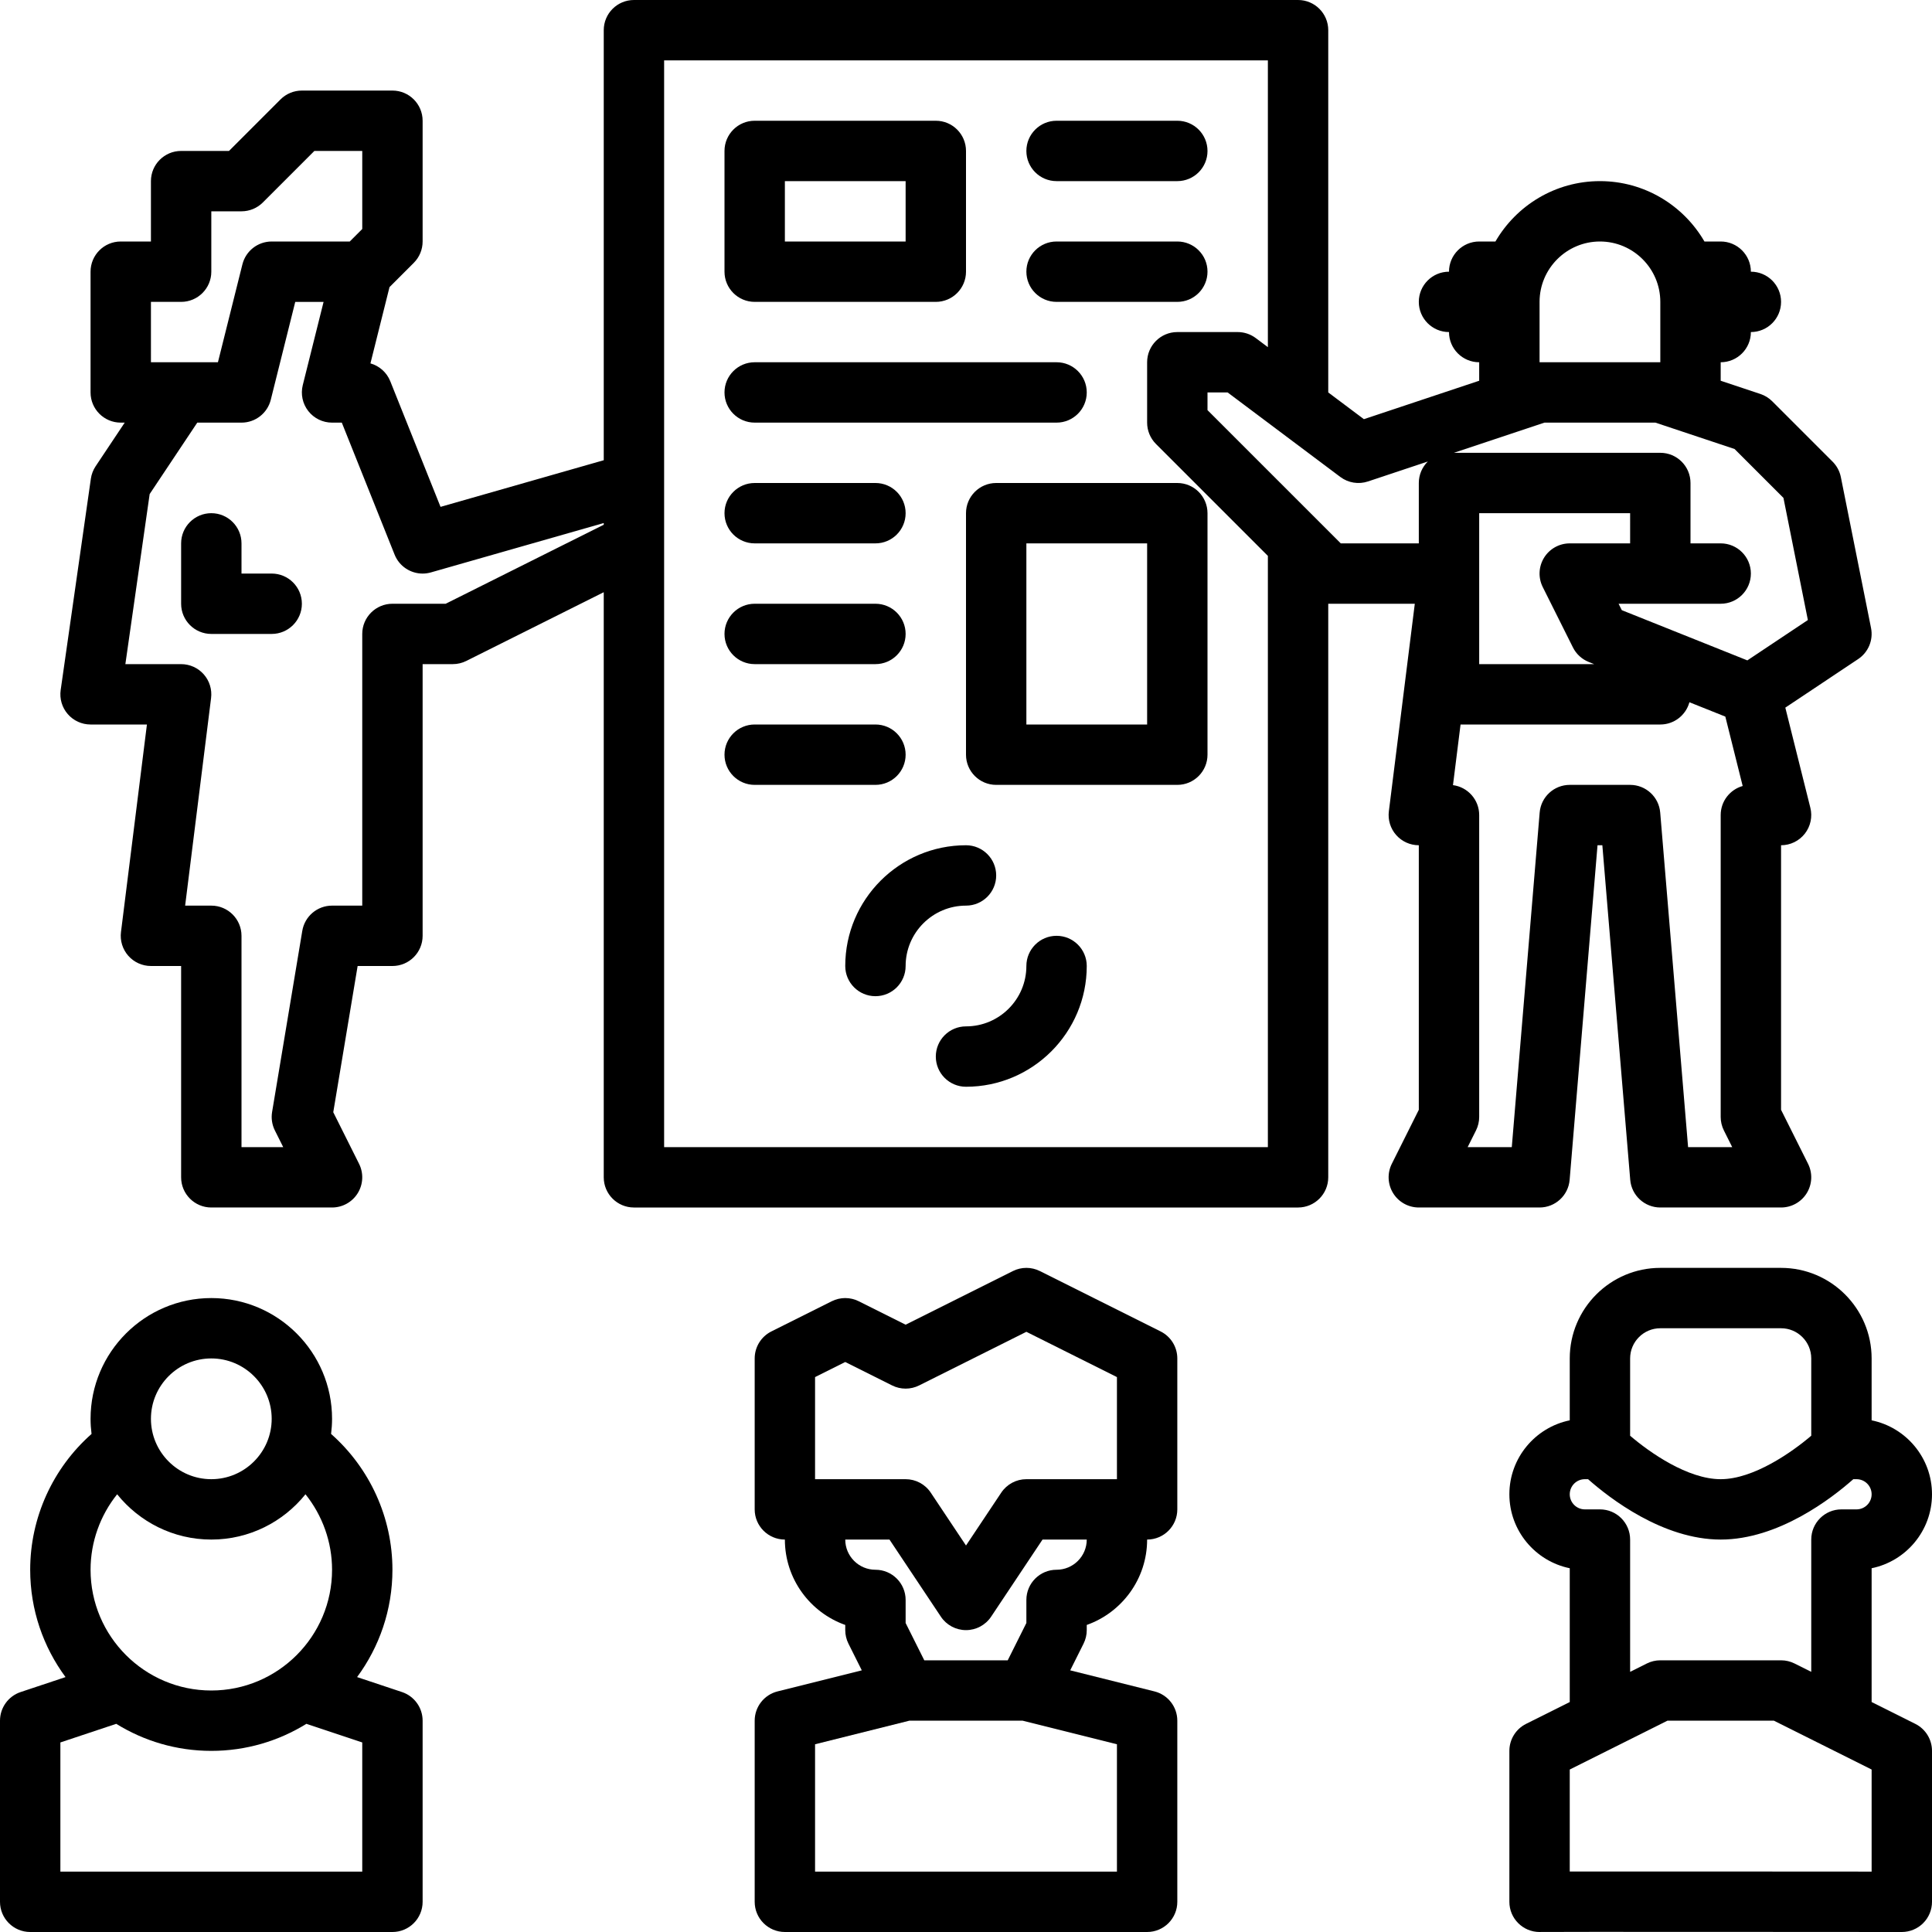
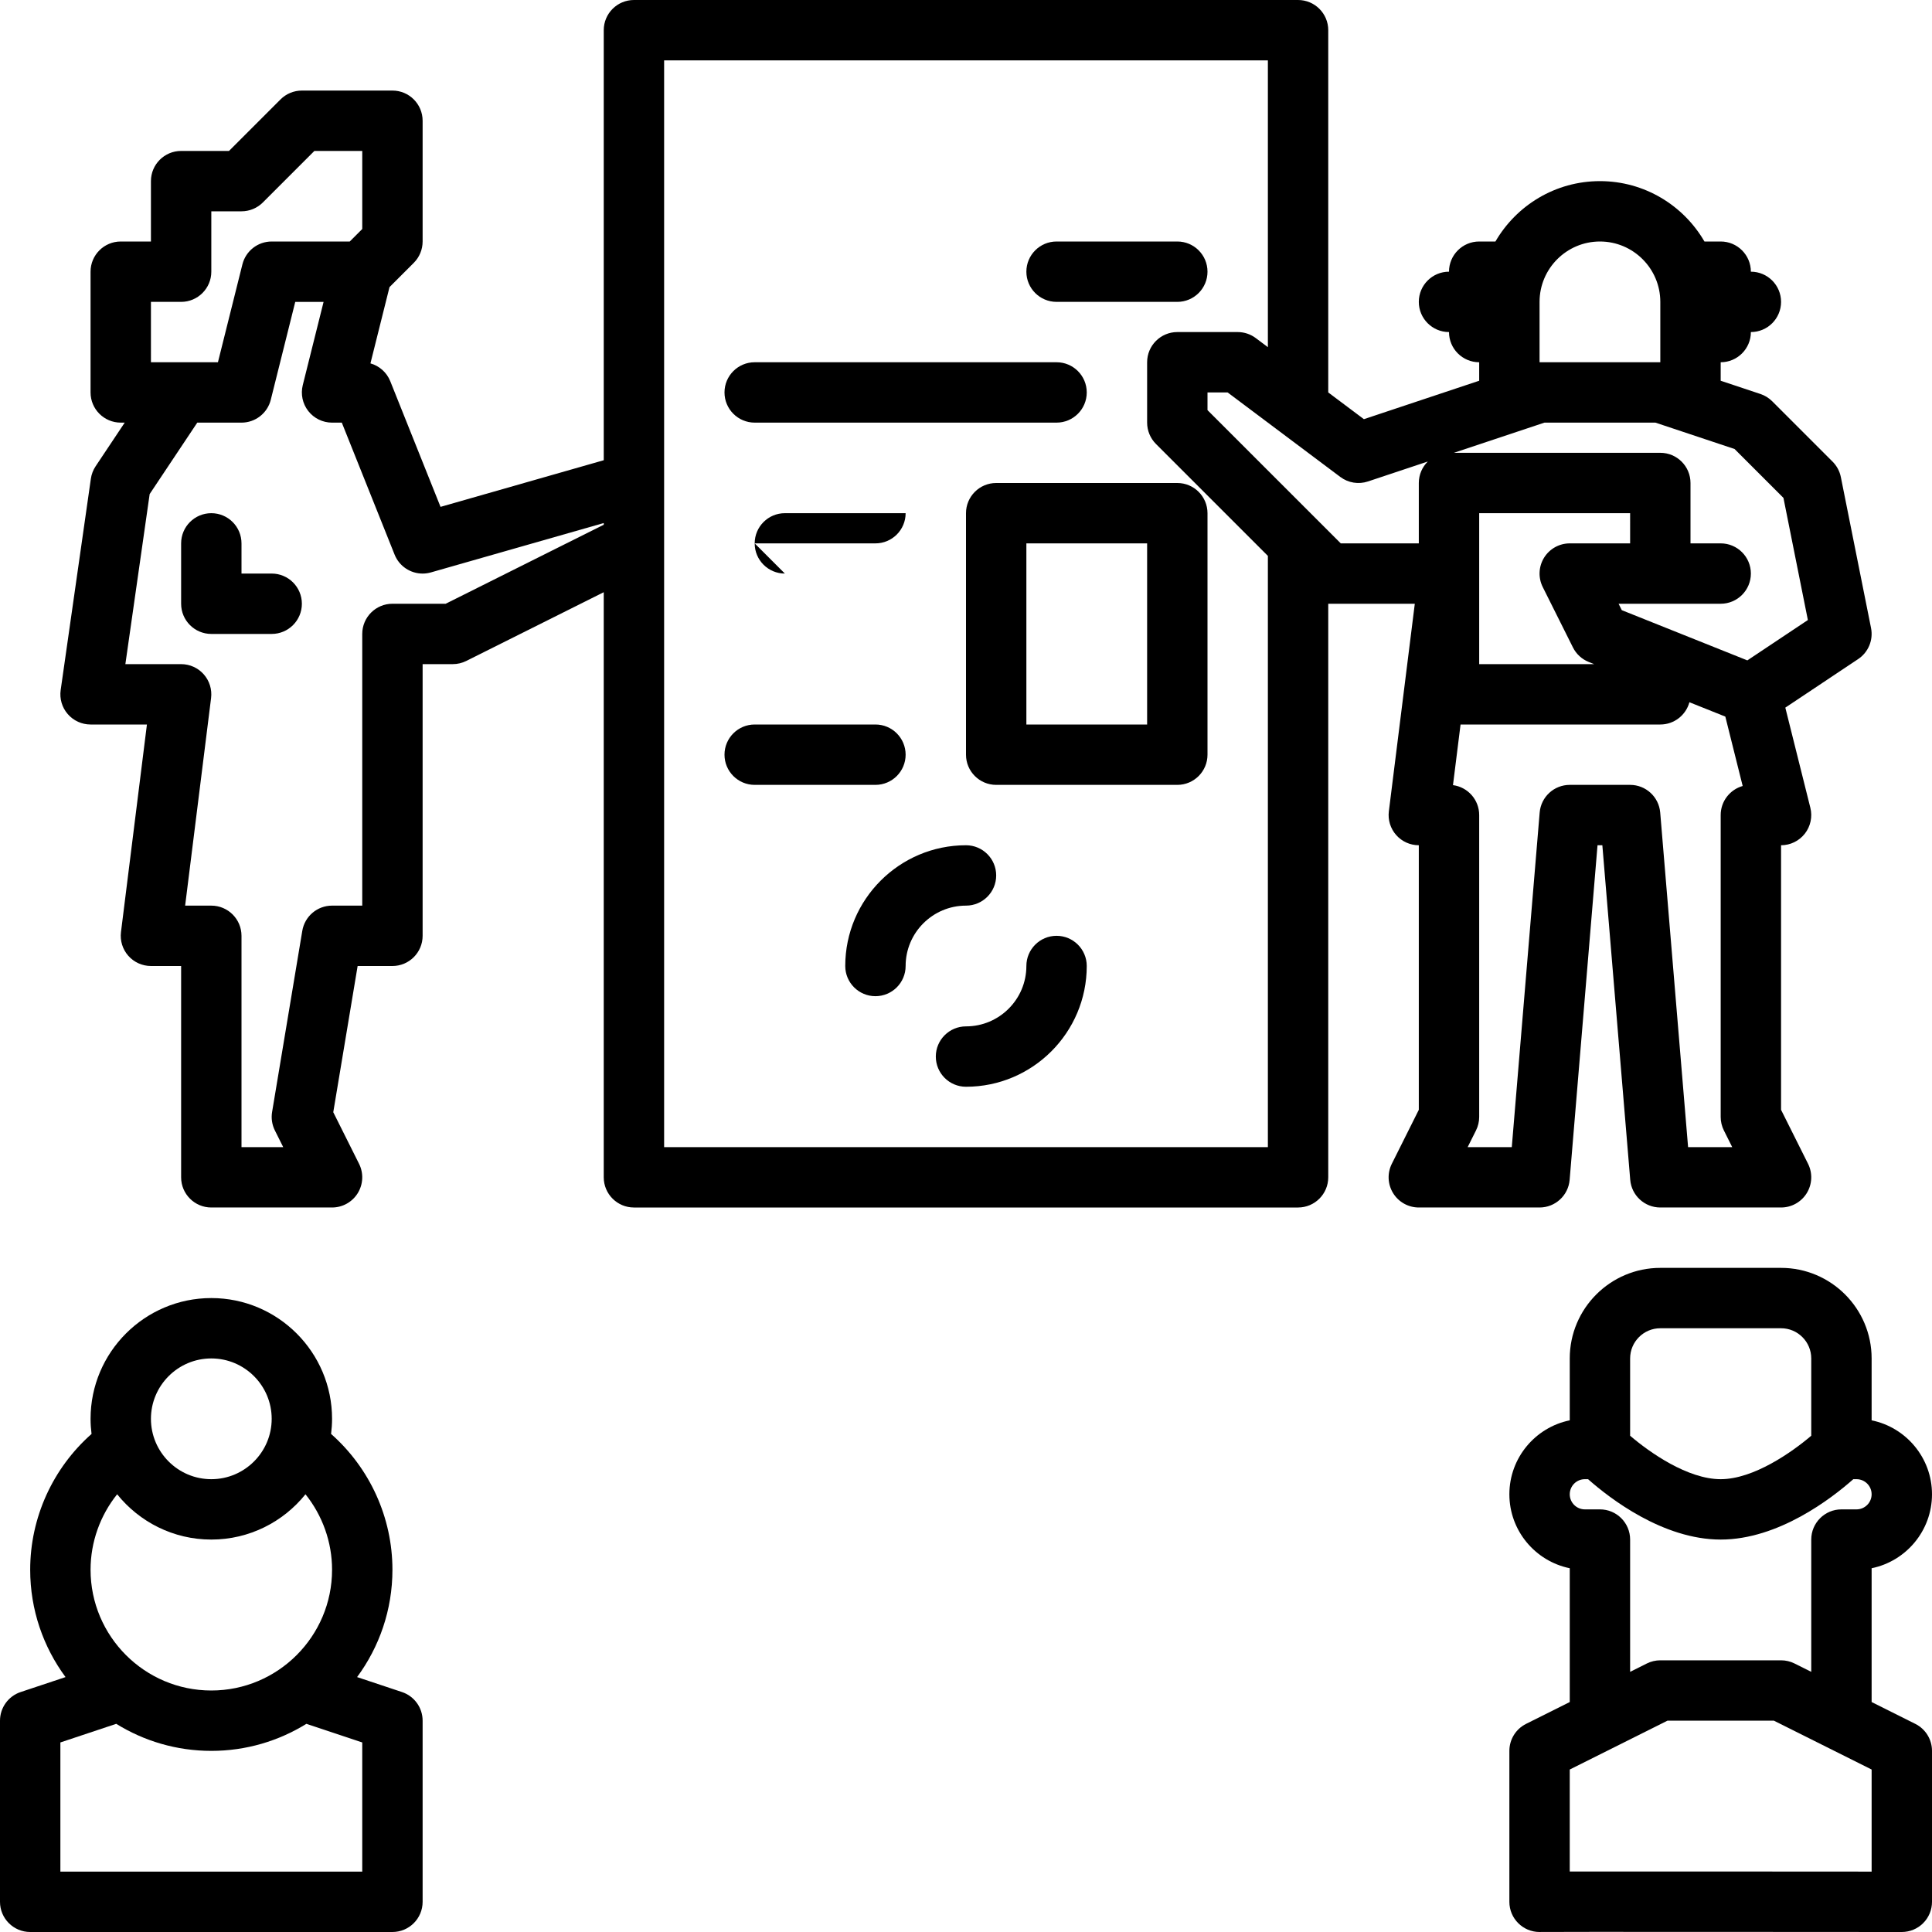
<svg xmlns="http://www.w3.org/2000/svg" id="outline" viewBox="0 0 512 512">
-   <path d="m288 432v-1.371c9.312-3.302 16-12.199 16-22.629 4.418 0 8-3.582 8-8v-40c0-3.03-1.712-5.8-4.422-7.155l-32-16c-2.252-1.127-4.903-1.127-7.155 0l-28.422 14.211-12.422-6.211c-2.252-1.127-4.903-1.127-7.155 0l-16 8c-2.71 1.355-4.422 4.125-4.422 7.155v40c0 4.418 3.582 8 8 8 0 10.43 6.688 19.327 16 22.629v1.371c0 1.242.289 2.467.845 3.578l3.54 7.08-22.325 5.581c-3.561.89-6.06 4.09-6.06 7.761v48c0 4.418 3.582 8 8 8h96c4.418 0 8-3.582 8-8v-48c0-3.671-2.499-6.871-6.06-7.761l-22.325-5.581 3.54-7.08c.556-1.111.845-2.336.845-3.578zm-72-67.056 8-4 12.422 6.211c2.252 1.127 4.903 1.127 7.155 0l28.422-14.211 24 12v27.056h-24c-2.675 0-5.173 1.337-6.656 3.562l-9.344 14.016-9.344-14.016c-1.483-2.226-3.981-3.562-6.656-3.562h-24zm80 131.056h-80v-33.754l24.985-6.246h30.03l24.985 6.246zm-16-80c-4.418 0-8 3.582-8 8v6.111l-4.944 9.889h-22.111l-4.944-9.889v-6.111c0-4.418-3.582-8-8-8-4.411 0-8-3.589-8-8h11.719l13.625 20.438c1.483 2.226 3.981 3.562 6.656 3.562s5.173-1.337 6.656-3.562l13.625-20.438h11.719c0 4.411-3.589 8-8 8z" />
  <path d="m507.578 456.845-11.578-5.789v-35.457c9.118-1.859 16-9.94 16-19.599s-6.882-17.739-16-19.599v-16.401c0-13.233-10.767-24-24-24h-32c-13.233 0-24 10.767-24 24v16.401c-9.118 1.859-16 9.94-16 19.599s6.882 17.739 16 19.599v35.457l-11.578 5.789c-2.71 1.355-4.422 4.125-4.422 7.155v40c0 4.418 3.582 8 8 8 .118 0 .235-.003.352-.008 3.75-.056 70.145-.014 95.642.008h.007c2.121 0 4.154-.842 5.654-2.341 1.502-1.5 2.346-3.536 2.346-5.659v-40c0-3.03-1.712-5.8-4.422-7.155zm-67.578-104.845h32c4.411 0 8 3.589 8 8v20.482c-5.133 4.384-15.302 11.518-24 11.518-8.717 0-18.776-7.038-24-11.516v-20.484c0-4.411 3.589-8 8-8zm-16 48h-4c-2.206 0-4-1.794-4-4s1.794-4 4-4h.854c5.718 5.062 19.844 16 35.146 16s29.428-10.938 35.146-16h.854c2.206 0 4 1.794 4 4s-1.794 4-4 4h-4c-4.418 0-8 3.582-8 8v35.056l-4.422-2.211c-1.111-.556-2.335-.845-3.578-.845h-32c-1.242 0-2.467.289-3.578.845l-4.422 2.211v-35.056c0-4.418-3.582-8-8-8zm72 95.994c-9.042-.007-24.52-.018-39.997-.024-8.002-.003-16.003-.005-23.116-.005-3.556 0-6.891 0-9.891.001-2.608.002-4.964.003-6.997.005v-27.026l25.889-12.944h28.223l25.889 12.944z" />
  <path d="m495.845 166.431-8-40c-.31-1.548-1.071-2.971-2.188-4.088l-16-16c-.878-.878-1.949-1.539-3.127-1.933l-10.53-3.51v-4.9c4.418 0 8-3.582 8-8 4.418 0 8-3.582 8-8s-3.582-8-8-8c0-4.418-3.582-8-8-8h-4.305c-5.542-9.555-15.876-16-27.695-16s-22.153 6.445-27.695 16h-4.305c-4.418 0-8 3.582-8 8-4.418 0-8 3.582-8 8s3.582 8 8 8c0 4.418 3.582 8 8 8v4.9l-30.553 10.185-9.447-7.085v-96c0-4.418-3.582-8-8-8h-176c-4.418 0-8 3.582-8 8v113.965l-43.254 12.359-13.318-33.295c-.938-2.345-2.904-4.065-5.256-4.729l5.052-20.21 6.433-6.433c1.5-1.501 2.343-3.535 2.343-5.657v-32c0-4.418-3.582-8-8-8h-24c-2.122 0-4.157.843-5.657 2.343l-13.657 13.657h-12.687c-4.418 0-8 3.582-8 8v16h-8c-4.418 0-8 3.582-8 8v32c0 4.418 3.582 8 8 8h1.052l-7.708 11.562c-.663.994-1.094 2.124-1.263 3.306l-8 56c-.328 2.296.356 4.621 1.876 6.373s3.724 2.759 6.043 2.759h14.938l-6.875 55.008c-.285 2.276.422 4.566 1.94 6.286 1.519 1.721 3.703 2.706 5.998 2.706h8v56c0 4.418 3.582 8 8 8h32c2.772 0 5.348-1.436 6.805-3.794s1.59-5.304.35-7.784l-6.836-13.673 6.458-38.749h9.223c4.418 0 8-3.582 8-8v-72h8c1.242 0 2.467-.289 3.578-.845l36.422-18.211v155.056c0 4.418 3.582 8 8 8h176c4.418 0 8-3.582 8-8v-152h22.938l-6.875 55.008c-.285 2.276.422 4.566 1.94 6.286 1.519 1.721 3.703 2.706 5.998 2.706v70.111l-7.155 14.311c-1.24 2.48-1.107 5.426.35 7.784s4.033 3.794 6.805 3.794h32c4.161 0 7.627-3.189 7.972-7.336l7.389-88.664h1.278l7.389 88.664c.345 4.146 3.812 7.336 7.972 7.336h32c2.772 0 5.348-1.436 6.805-3.794s1.59-5.304.35-7.784l-7.155-14.311v-70.111c2.463 0 4.79-1.135 6.306-3.077 1.516-1.941 2.053-4.474 1.456-6.863l-6.633-26.53 19.309-12.873c2.697-1.798 4.043-5.046 3.407-8.226zm-71.845-102.431c8.822 0 16 7.178 16 16v16h-32v-16c0-8.822 7.178-16 16-16zm-384 16h8c4.418 0 8-3.582 8-8v-16h8c2.122 0 4.157-.843 5.657-2.343l13.657-13.657h12.687v20.687l-3.313 3.313h-20.687c-3.671 0-6.871 2.498-7.761 6.06l-6.485 25.94h-17.754zm78.111 80h-14.111c-4.418 0-8 3.582-8 8v72h-8c-3.911 0-7.248 2.827-7.891 6.685l-8 48c-.278 1.668-.021 3.381.736 4.894l2.211 4.422h-11.056v-56c0-4.418-3.582-8-8-8h-6.938l6.875-55.008c.285-2.276-.422-4.566-1.94-6.286-1.519-1.721-3.703-2.706-5.998-2.706h-14.776l6.439-45.072 12.618-18.928h11.719c3.671 0 6.871-2.498 7.761-6.06l6.485-25.94h7.508l-5.515 22.06c-.597 2.39-.061 4.922 1.456 6.863 1.516 1.942 3.842 3.077 6.306 3.077h2.583l13.989 34.971c1.241 3.103 4.229 5.031 7.426 5.03.729 0 1.468-.1 2.2-.309l45.802-13.086v.45zm57.889 144v-288h160v76l-3.2-2.4c-1.385-1.038-3.069-1.6-4.8-1.6h-16c-4.418 0-8 3.582-8 8v16c0 2.122.843 4.156 2.343 5.657l29.657 29.657v156.686zm179.314-160-35.314-35.313v-4.687h5.333l29.867 22.4c2.1 1.573 4.838 2.019 7.33 1.189l15.856-5.285c-1.472 1.451-2.386 3.466-2.386 5.696v16zm101.531 155.578 2.211 4.422h-11.695l-7.389-88.664c-.345-4.146-3.812-7.336-7.972-7.336h-16c-4.161 0-7.627 3.189-7.972 7.336l-7.389 88.664h-11.695l2.211-4.422c.556-1.111.845-2.336.845-3.578v-80c0-4.062-3.026-7.416-6.946-7.932l2.008-16.068h52.938c3.69 0 6.788-2.502 7.712-5.899l9.519 3.807 4.597 18.389c-3.363.946-5.828 4.036-5.828 7.702v80c0 1.242.289 2.467.845 3.578zm-24.845-155.578h-16c-2.772 0-5.348 1.436-6.805 3.794s-1.59 5.304-.35 7.784l8 16c.876 1.752 2.365 3.122 4.184 3.85l1.431.572h-30.459v-40h40zm31.064 31.009-33.269-13.307-.851-1.702h27.056c4.418 0 8-3.582 8-8s-3.582-8-8-8h-8v-16c0-4.418-3.582-8-8-8h-54.701l24-8h29.403l20.977 6.992 12.952 12.952 6.474 32.371z" />
  <path d="m264 232c0-4.418-3.582-8-8-8-17.645 0-32 14.355-32 32 0 4.418 3.582 8 8 8s8-3.582 8-8c0-8.822 7.178-16 16-16 4.418 0 8-3.582 8-8z" />
  <path d="m280 248c-4.418 0-8 3.582-8 8 0 8.822-7.178 16-16 16-4.418 0-8 3.582-8 8s3.582 8 8 8c17.645 0 32-14.355 32-32 0-4.418-3.582-8-8-8z" />
  <path d="m200 112h80c4.418 0 8-3.582 8-8s-3.582-8-8-8h-80c-4.418 0-8 3.582-8 8s3.582 8 8 8z" />
-   <path d="m200 80h48c4.418 0 8-3.582 8-8v-32c0-4.418-3.582-8-8-8h-48c-4.418 0-8 3.582-8 8v32c0 4.418 3.582 8 8 8zm8-32h32v16h-32z" />
  <path d="m72 152h-8v-8c0-4.418-3.582-8-8-8s-8 3.582-8 8v16c0 4.418 3.582 8 8 8h16c4.418 0 8-3.582 8-8s-3.582-8-8-8z" />
-   <path d="m280 48h32c4.418 0 8-3.582 8-8s-3.582-8-8-8h-32c-4.418 0-8 3.582-8 8s3.582 8 8 8z" />
  <path d="m280 80h32c4.418 0 8-3.582 8-8s-3.582-8-8-8h-32c-4.418 0-8 3.582-8 8s3.582 8 8 8z" />
  <path d="m312 128h-48c-4.418 0-8 3.582-8 8v64c0 4.418 3.582 8 8 8h48c4.418 0 8-3.582 8-8v-64c0-4.418-3.582-8-8-8zm-8 64h-32v-48h32z" />
-   <path d="m200 144h32c4.418 0 8-3.582 8-8s-3.582-8-8-8h-32c-4.418 0-8 3.582-8 8s3.582 8 8 8z" />
-   <path d="m200 176h32c4.418 0 8-3.582 8-8s-3.582-8-8-8h-32c-4.418 0-8 3.582-8 8s3.582 8 8 8z" />
+   <path d="m200 144h32c4.418 0 8-3.582 8-8h-32c-4.418 0-8 3.582-8 8s3.582 8 8 8z" />
  <path d="m240 200c0-4.418-3.582-8-8-8h-32c-4.418 0-8 3.582-8 8s3.582 8 8 8h32c4.418 0 8-3.582 8-8z" />
  <path d="m106.53 448.41-11.896-3.965c5.881-7.967 9.366-17.805 9.366-28.445 0-13.833-5.999-26.926-16.26-35.991.165-1.314.26-2.651.26-4.009 0-17.645-14.355-32-32-32s-32 14.355-32 32c0 1.359.095 2.695.26 4.009-10.261 9.065-16.26 22.158-16.26 35.991 0 10.64 3.485 20.478 9.366 28.445l-11.896 3.965c-3.267 1.089-5.47 4.146-5.47 7.59v48c0 4.418 3.582 8 8 8h96c4.418 0 8-3.582 8-8v-48c0-3.443-2.204-6.501-5.47-7.59zm-50.53-88.41c8.822 0 16 7.178 16 16s-7.178 16-16 16-16-7.178-16-16 7.178-16 16-16zm-24.955 35.998c5.87 7.31 14.872 12.002 24.955 12.002s19.085-4.692 24.955-12.002c4.497 5.618 7.045 12.652 7.045 20.002 0 17.645-14.355 32-32 32s-32-14.355-32-32c0-7.35 2.548-14.384 7.045-20.002zm64.955 100.002h-80v-34.234l14.803-4.934c7.329 4.539 15.96 7.168 25.197 7.168s17.868-2.629 25.197-7.168l14.803 4.934z" />
</svg>